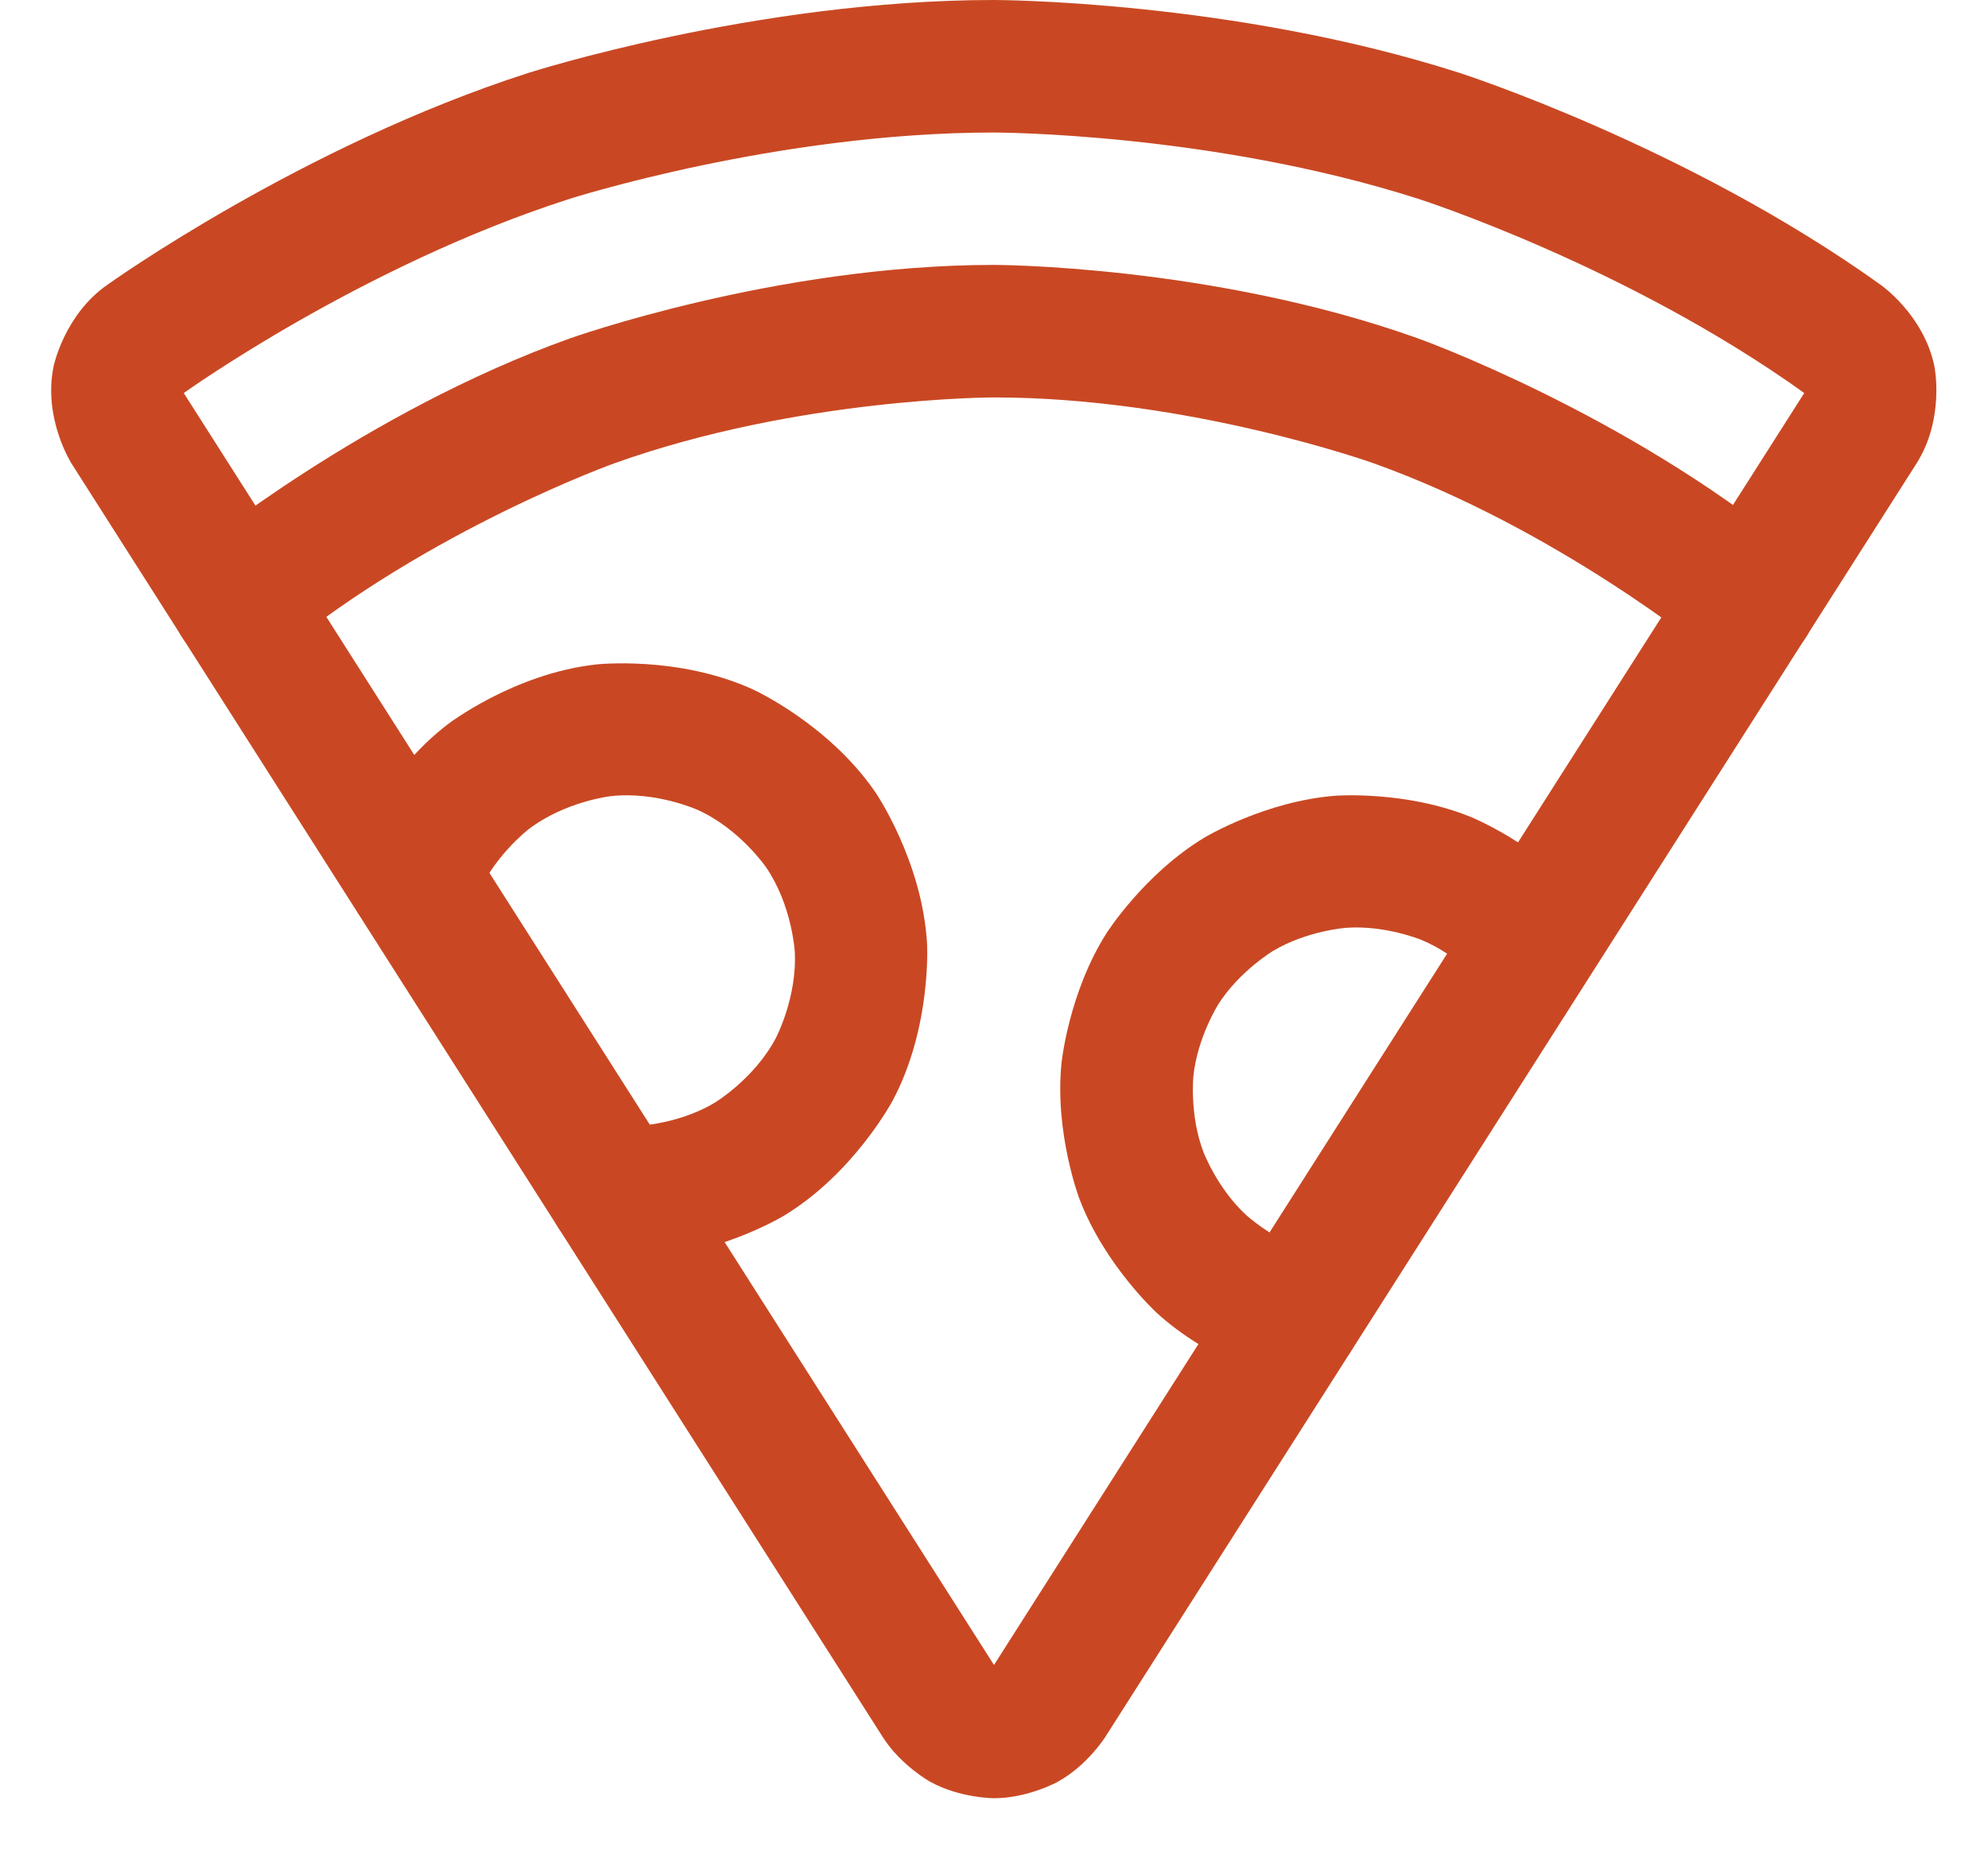
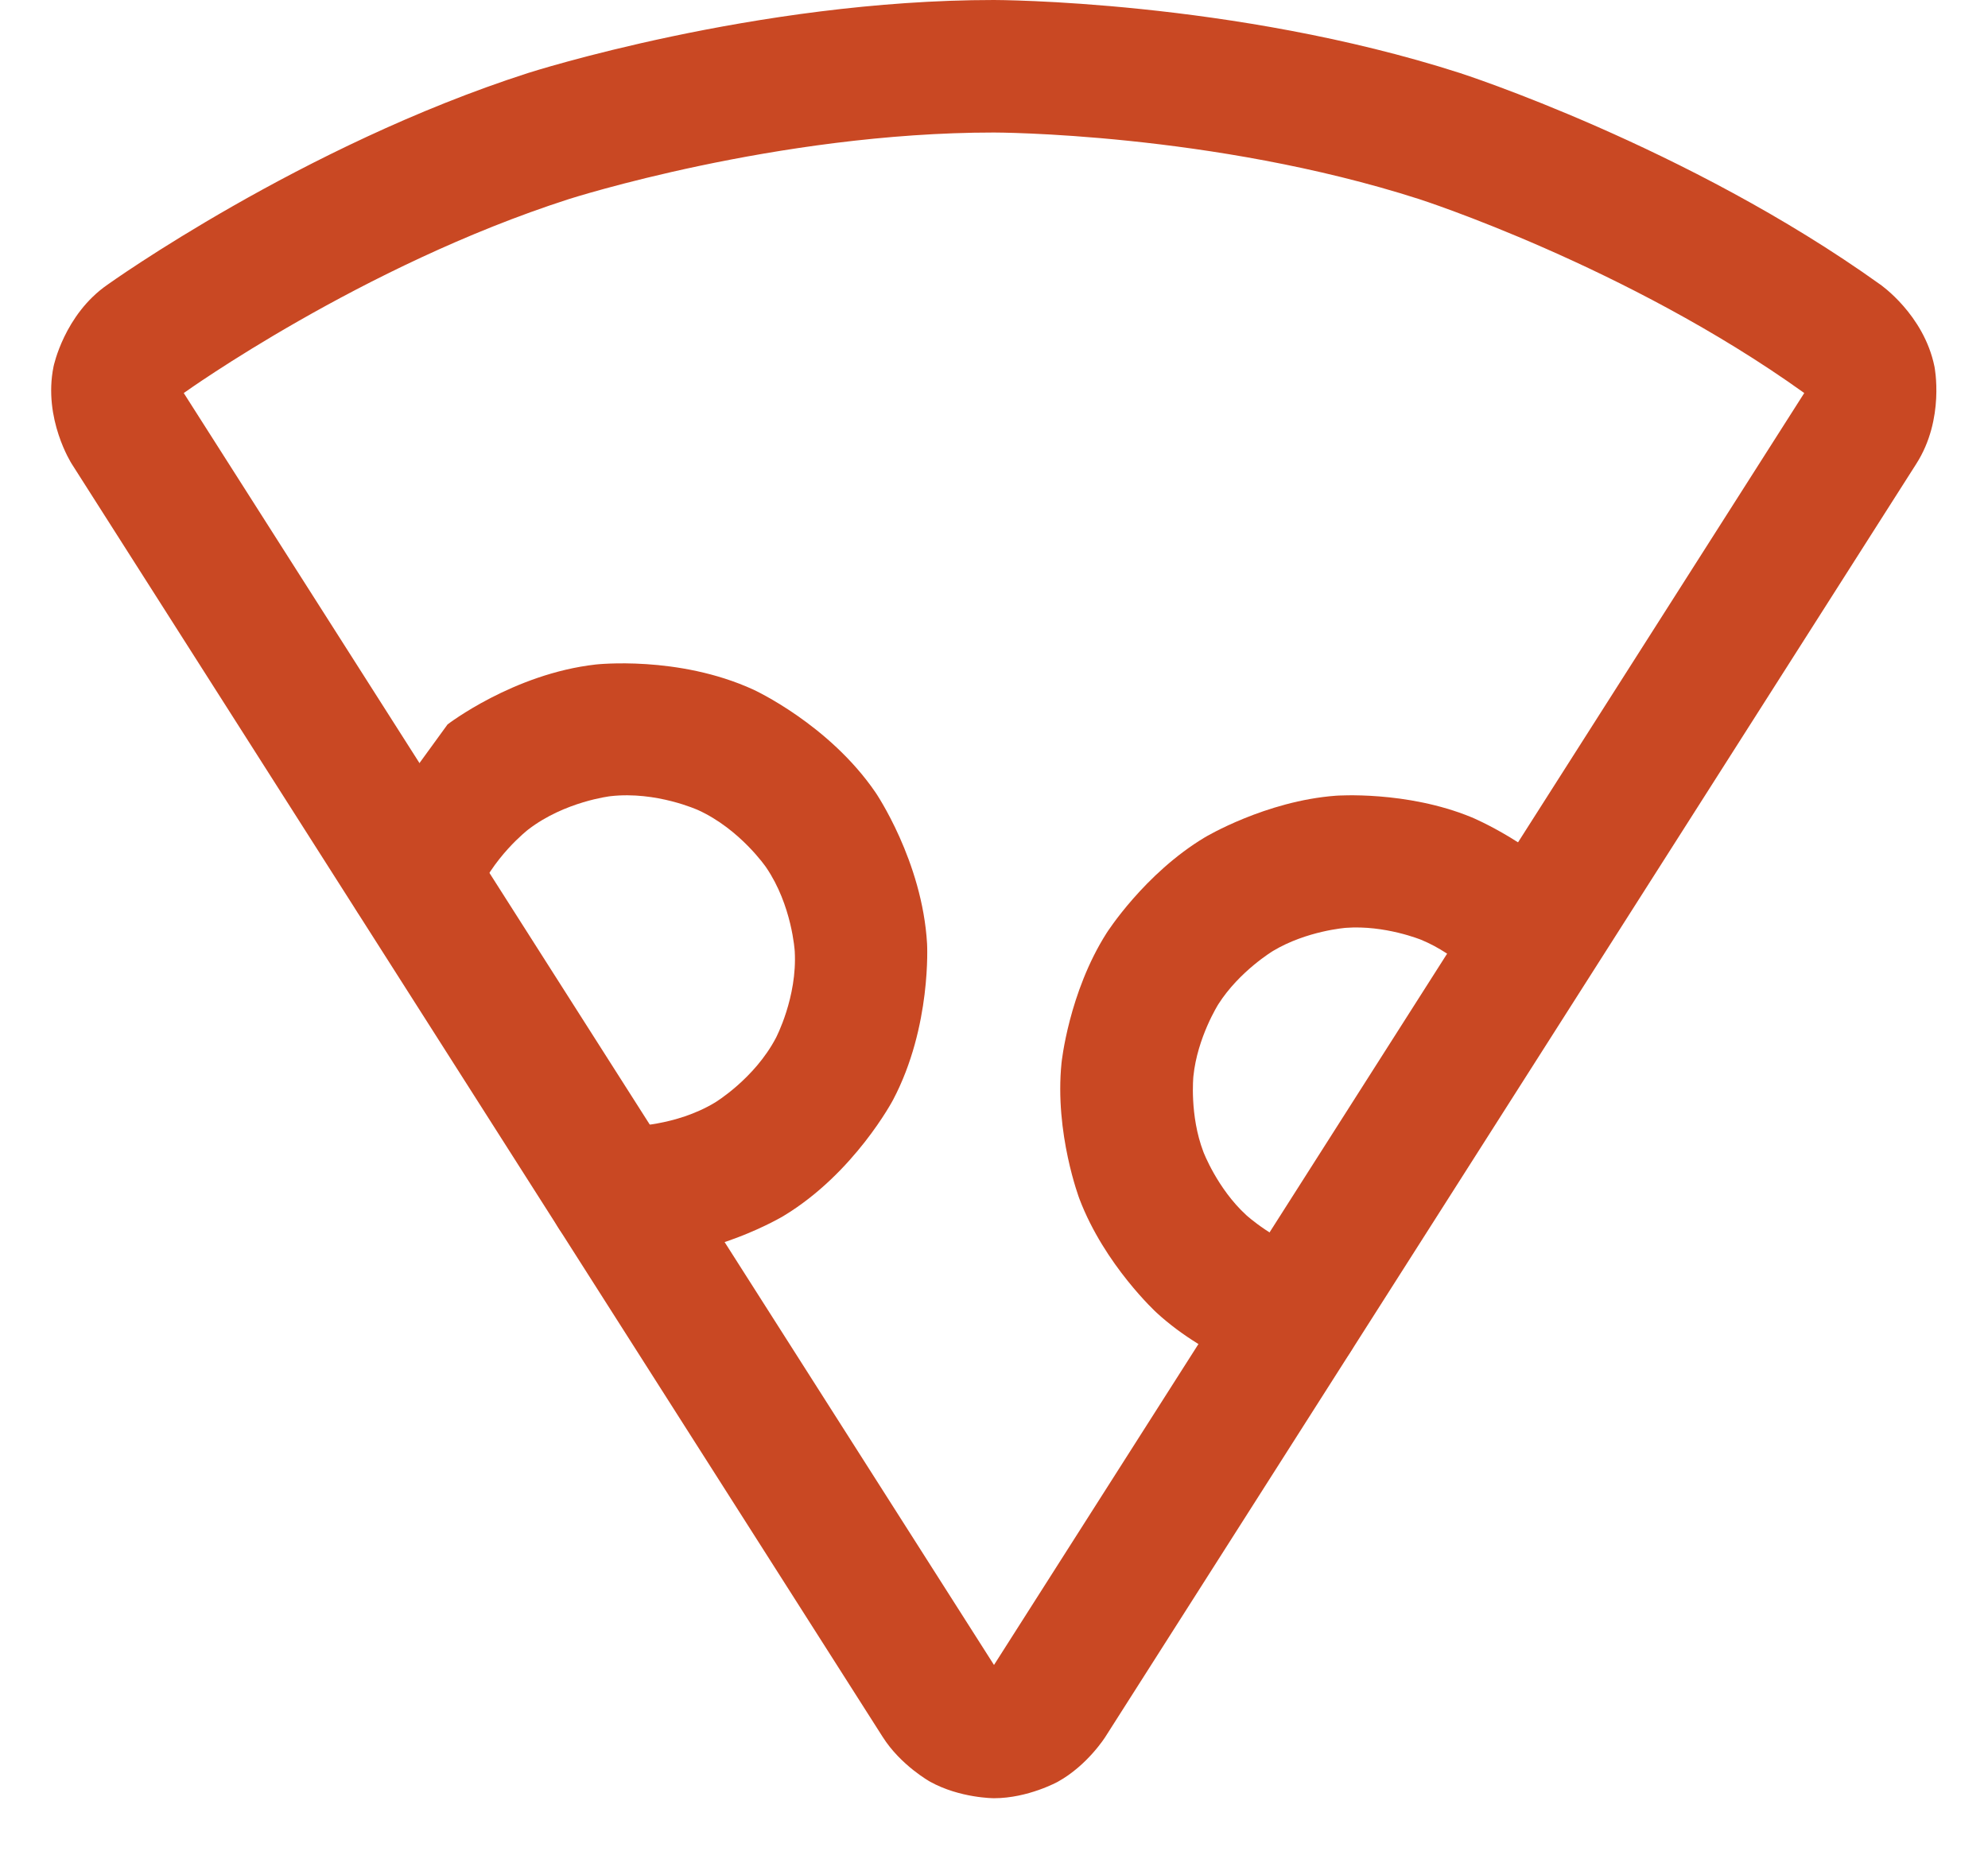
<svg xmlns="http://www.w3.org/2000/svg" width="30" height="28" viewBox="0 0 30 28" fill="none">
  <path fill-rule="evenodd" clip-rule="evenodd" d="M13.317 26.209L1.082 7C1.082 7 0.647 6.323 0.808 5.532C0.808 5.532 0.968 4.747 1.626 4.294C1.626 4.294 4.549 2.201 7.972 1.101C7.972 1.101 11.4 -0 15 -0C15 -0 18.6 -0 22.028 1.101C22.028 1.101 25.451 2.201 28.374 4.294C28.374 4.294 29.032 4.747 29.192 5.532C29.192 5.532 29.353 6.323 28.916 7.003L16.681 26.212C16.681 26.212 16.413 26.641 15.964 26.89C15.964 26.89 15.514 27.139 15 27.139C15 27.139 14.486 27.139 14.036 26.89C14.036 26.89 13.591 26.643 13.319 26.212L13.317 26.209ZM27.227 5.932L15 25.128L2.773 5.932L2.783 5.925C2.783 5.925 5.454 4.011 8.584 3.005C8.584 3.005 11.713 2 15 2C15 2 18.287 2 21.416 3.005C21.416 3.005 24.546 4.011 27.218 5.925L27.227 5.932Z" fill="#C94823" />
-   <path d="M20.723 6.99C23.499 7.981 25.779 9.849 25.779 9.849C25.958 9.995 26.181 10.075 26.413 10.075L26.415 10.075C26.714 10.074 26.997 9.94 27.186 9.709C27.333 9.53 27.413 9.306 27.413 9.075L27.413 9.072C27.412 9.04 27.411 9.008 27.408 8.976C27.381 8.712 27.251 8.469 27.046 8.301C24.498 6.214 21.396 5.106 21.396 5.106C18.294 3.998 15 3.998 15 3.998C11.706 3.998 8.604 5.106 8.604 5.106C5.503 6.214 2.955 8.301 2.955 8.301L2.954 8.301C2.749 8.469 2.619 8.712 2.592 8.976C2.589 9.009 2.588 9.042 2.588 9.075C2.588 9.09 2.588 9.106 2.589 9.121C2.599 9.336 2.678 9.542 2.814 9.709C3.004 9.941 3.288 10.075 3.588 10.075L3.592 10.075C3.821 10.074 4.044 9.994 4.221 9.849C6.501 7.981 9.277 6.99 9.277 6.99C12.053 5.998 15 5.998 15 5.998C17.947 5.998 20.723 6.99 20.723 6.99Z" fill="#C94823" />
  <path d="M22.382 14.855L22.383 14.856C22.557 15.056 22.803 15.179 23.068 15.198C23.091 15.199 23.114 15.2 23.137 15.2L23.164 15.2C23.396 15.193 23.619 15.107 23.794 14.955C24.012 14.765 24.137 14.489 24.137 14.2C24.137 14.189 24.137 14.178 24.137 14.166C24.129 13.937 24.043 13.717 23.892 13.544C23.193 12.74 22.208 12.335 22.208 12.335C21.223 11.929 20.16 12.009 20.16 12.009C19.098 12.088 18.184 12.636 18.184 12.636C17.27 13.183 16.699 14.082 16.699 14.082C16.127 14.981 16.019 16.041 16.019 16.041C15.911 17.101 16.29 18.096 16.29 18.096C16.669 19.092 17.454 19.812 17.454 19.812C18.239 20.532 19.264 20.824 19.264 20.824C19.353 20.85 19.445 20.863 19.538 20.863L19.539 20.863C19.985 20.862 20.377 20.566 20.499 20.136C20.525 20.047 20.538 19.955 20.538 19.863V19.861C20.537 19.415 20.241 19.023 19.811 18.901C19.242 18.739 18.806 18.338 18.806 18.338C18.37 17.938 18.16 17.385 18.16 17.385C17.949 16.832 18.009 16.243 18.009 16.243C18.069 15.655 18.386 15.155 18.386 15.155C18.704 14.656 19.212 14.351 19.212 14.351C19.72 14.047 20.31 14.003 20.31 14.003C20.9 13.959 21.447 14.184 21.447 14.184C21.994 14.409 22.382 14.855 22.382 14.855Z" fill="#C94823" />
-   <path d="M9.5 17H9.275C8.723 17 8.275 17.448 8.275 18C8.275 18.552 8.723 19 9.275 19H9.5C10.752 18.999 11.823 18.352 11.823 18.352C12.894 17.706 13.477 16.599 13.477 16.599C14.061 15.492 13.99 14.243 13.99 14.243C13.918 12.994 13.213 11.961 13.213 11.961C12.507 10.928 11.369 10.408 11.369 10.408C10.232 9.887 8.988 10.029 8.988 10.029C7.745 10.17 6.754 10.933 6.754 10.933C5.762 11.695 5.307 12.86 5.307 12.86C5.261 12.976 5.238 13.1 5.238 13.225L5.238 13.245C5.24 13.376 5.269 13.506 5.321 13.626C5.428 13.869 5.626 14.06 5.873 14.156C5.989 14.202 6.113 14.225 6.238 14.225L6.242 14.225C6.652 14.223 7.019 13.971 7.169 13.589C7.422 12.942 7.973 12.518 7.973 12.518C8.524 12.095 9.214 12.016 9.214 12.016C9.905 11.938 10.537 12.227 10.537 12.227C11.169 12.516 11.561 13.09 11.561 13.09C11.953 13.664 11.993 14.357 11.993 14.357C12.033 15.051 11.708 15.666 11.708 15.666C11.384 16.281 10.789 16.64 10.789 16.64C10.194 16.999 9.5 17 9.5 17Z" fill="#C94823" />
+   <path d="M9.5 17H9.275C8.723 17 8.275 17.448 8.275 18C8.275 18.552 8.723 19 9.275 19H9.5C10.752 18.999 11.823 18.352 11.823 18.352C12.894 17.706 13.477 16.599 13.477 16.599C14.061 15.492 13.99 14.243 13.99 14.243C13.918 12.994 13.213 11.961 13.213 11.961C12.507 10.928 11.369 10.408 11.369 10.408C10.232 9.887 8.988 10.029 8.988 10.029C7.745 10.17 6.754 10.933 6.754 10.933C5.261 12.976 5.238 13.1 5.238 13.225L5.238 13.245C5.24 13.376 5.269 13.506 5.321 13.626C5.428 13.869 5.626 14.06 5.873 14.156C5.989 14.202 6.113 14.225 6.238 14.225L6.242 14.225C6.652 14.223 7.019 13.971 7.169 13.589C7.422 12.942 7.973 12.518 7.973 12.518C8.524 12.095 9.214 12.016 9.214 12.016C9.905 11.938 10.537 12.227 10.537 12.227C11.169 12.516 11.561 13.09 11.561 13.09C11.953 13.664 11.993 14.357 11.993 14.357C12.033 15.051 11.708 15.666 11.708 15.666C11.384 16.281 10.789 16.64 10.789 16.64C10.194 16.999 9.5 17 9.5 17Z" fill="#C94823" />
</svg>